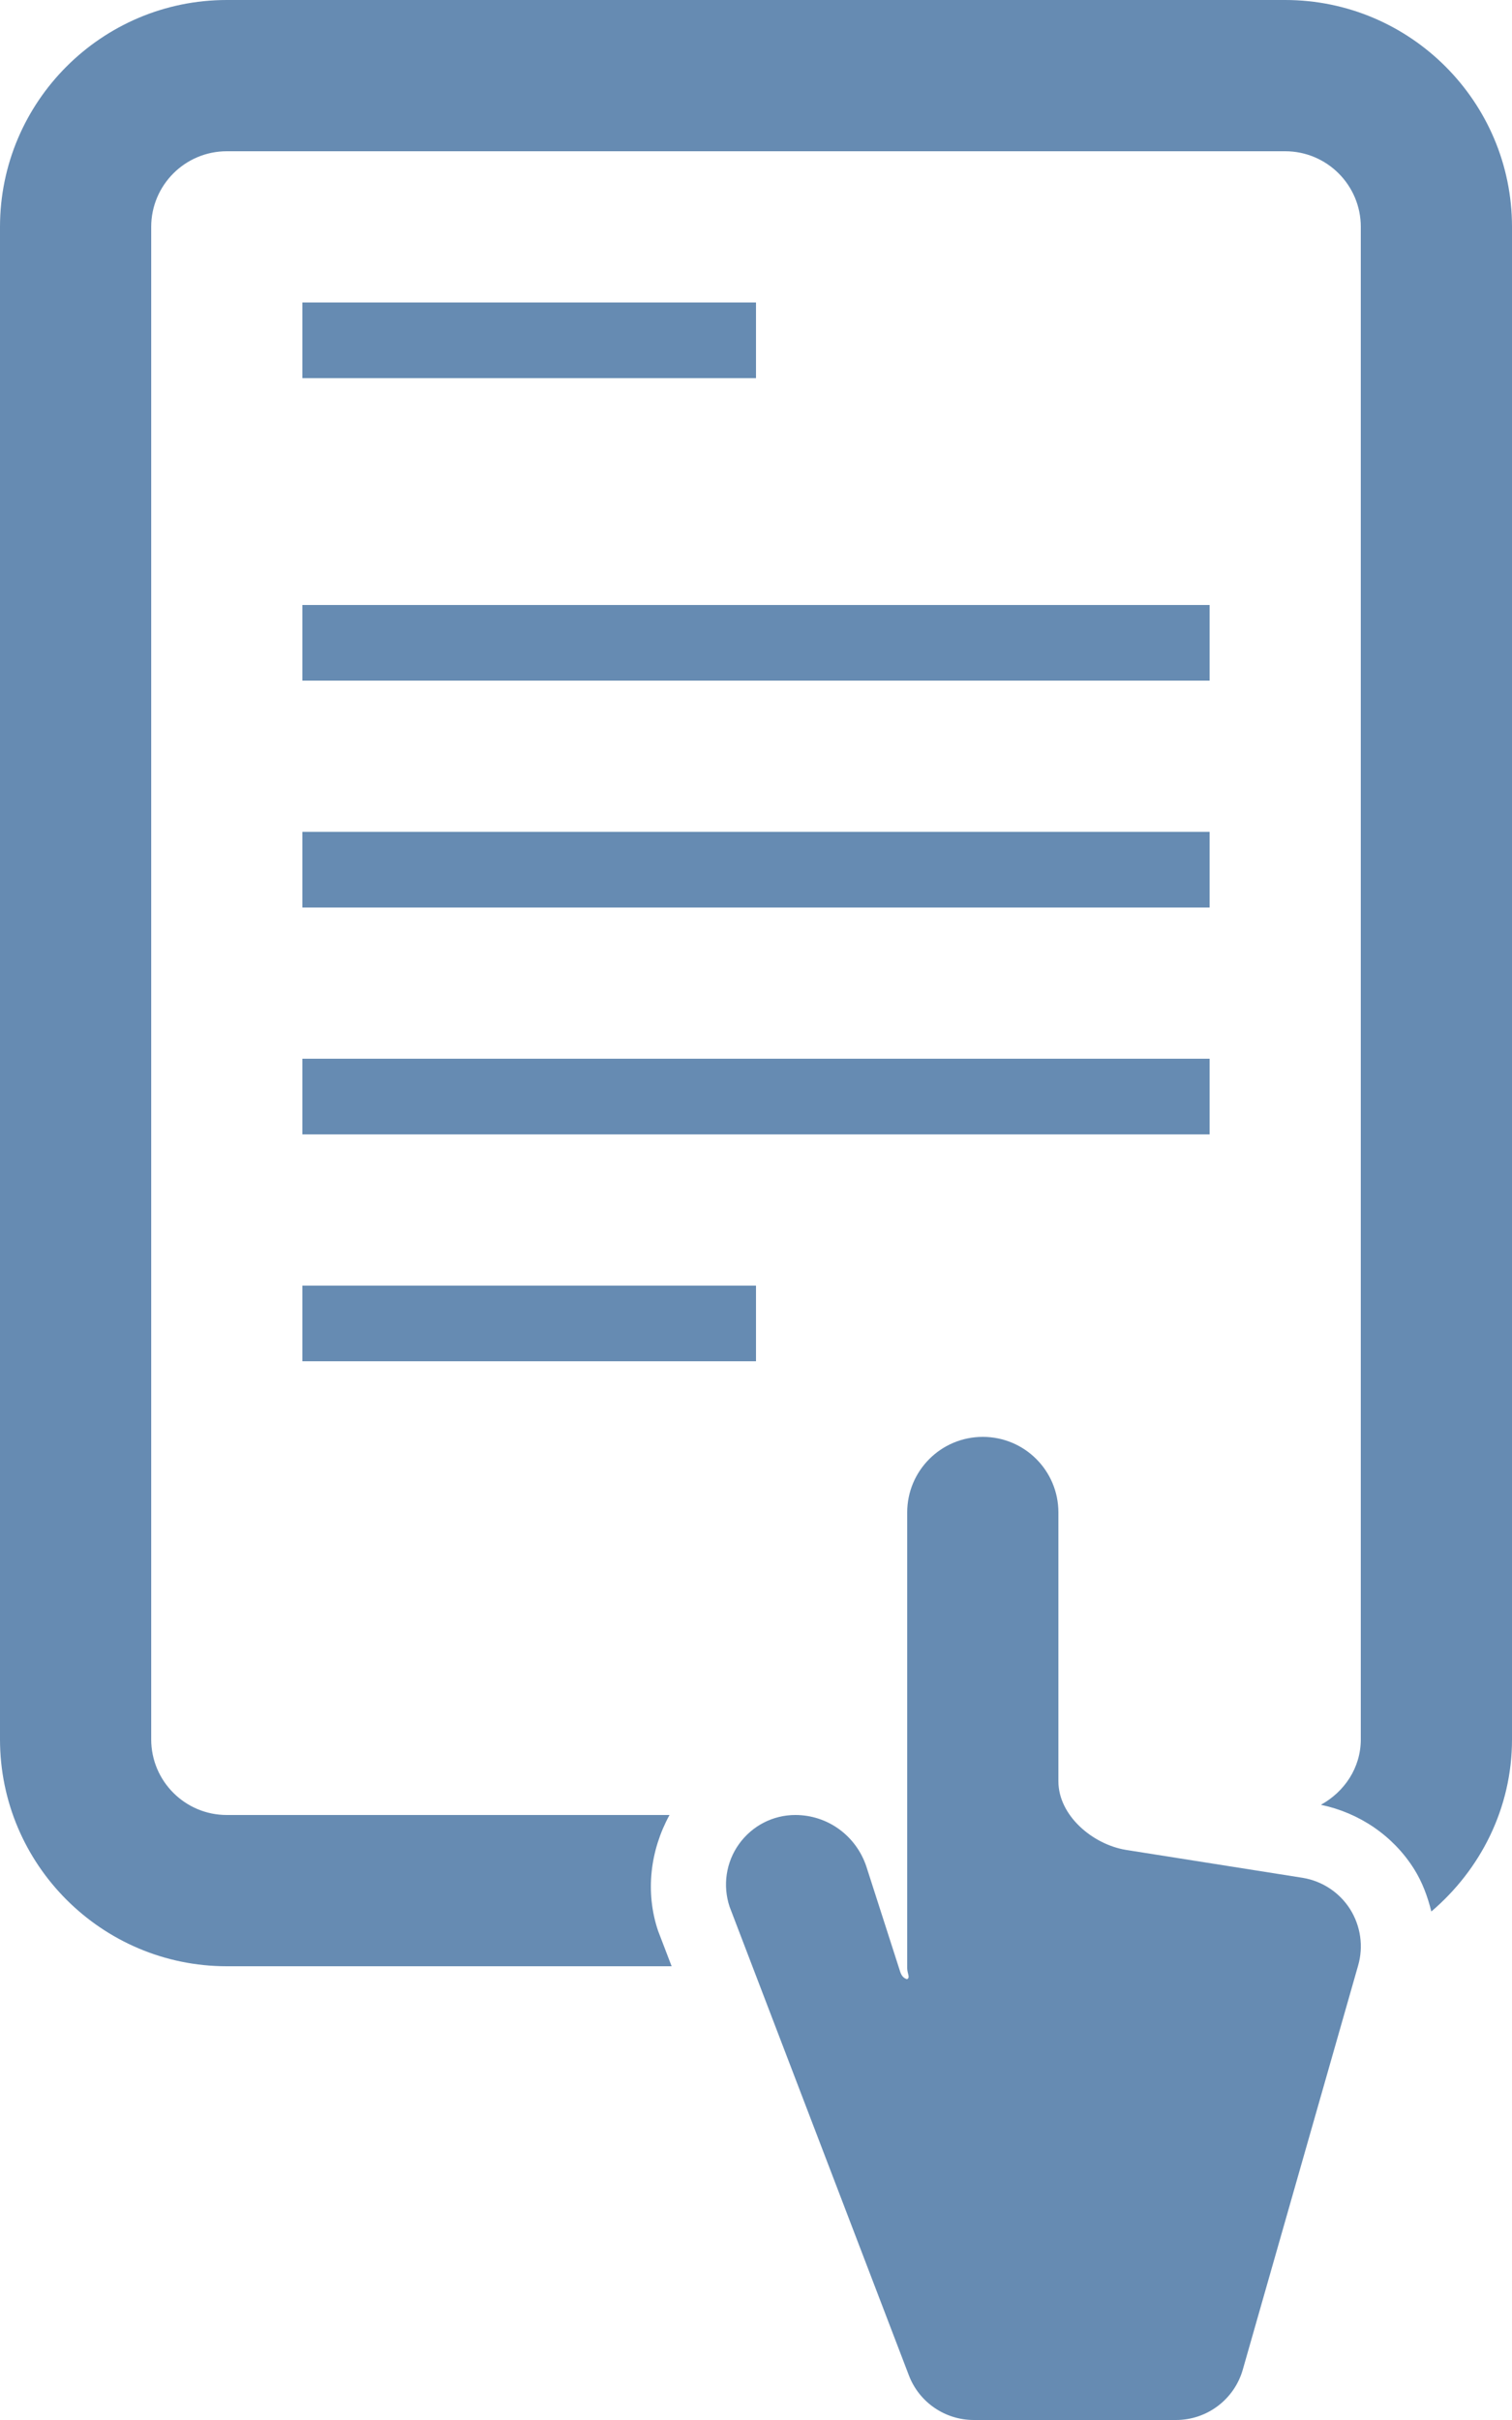
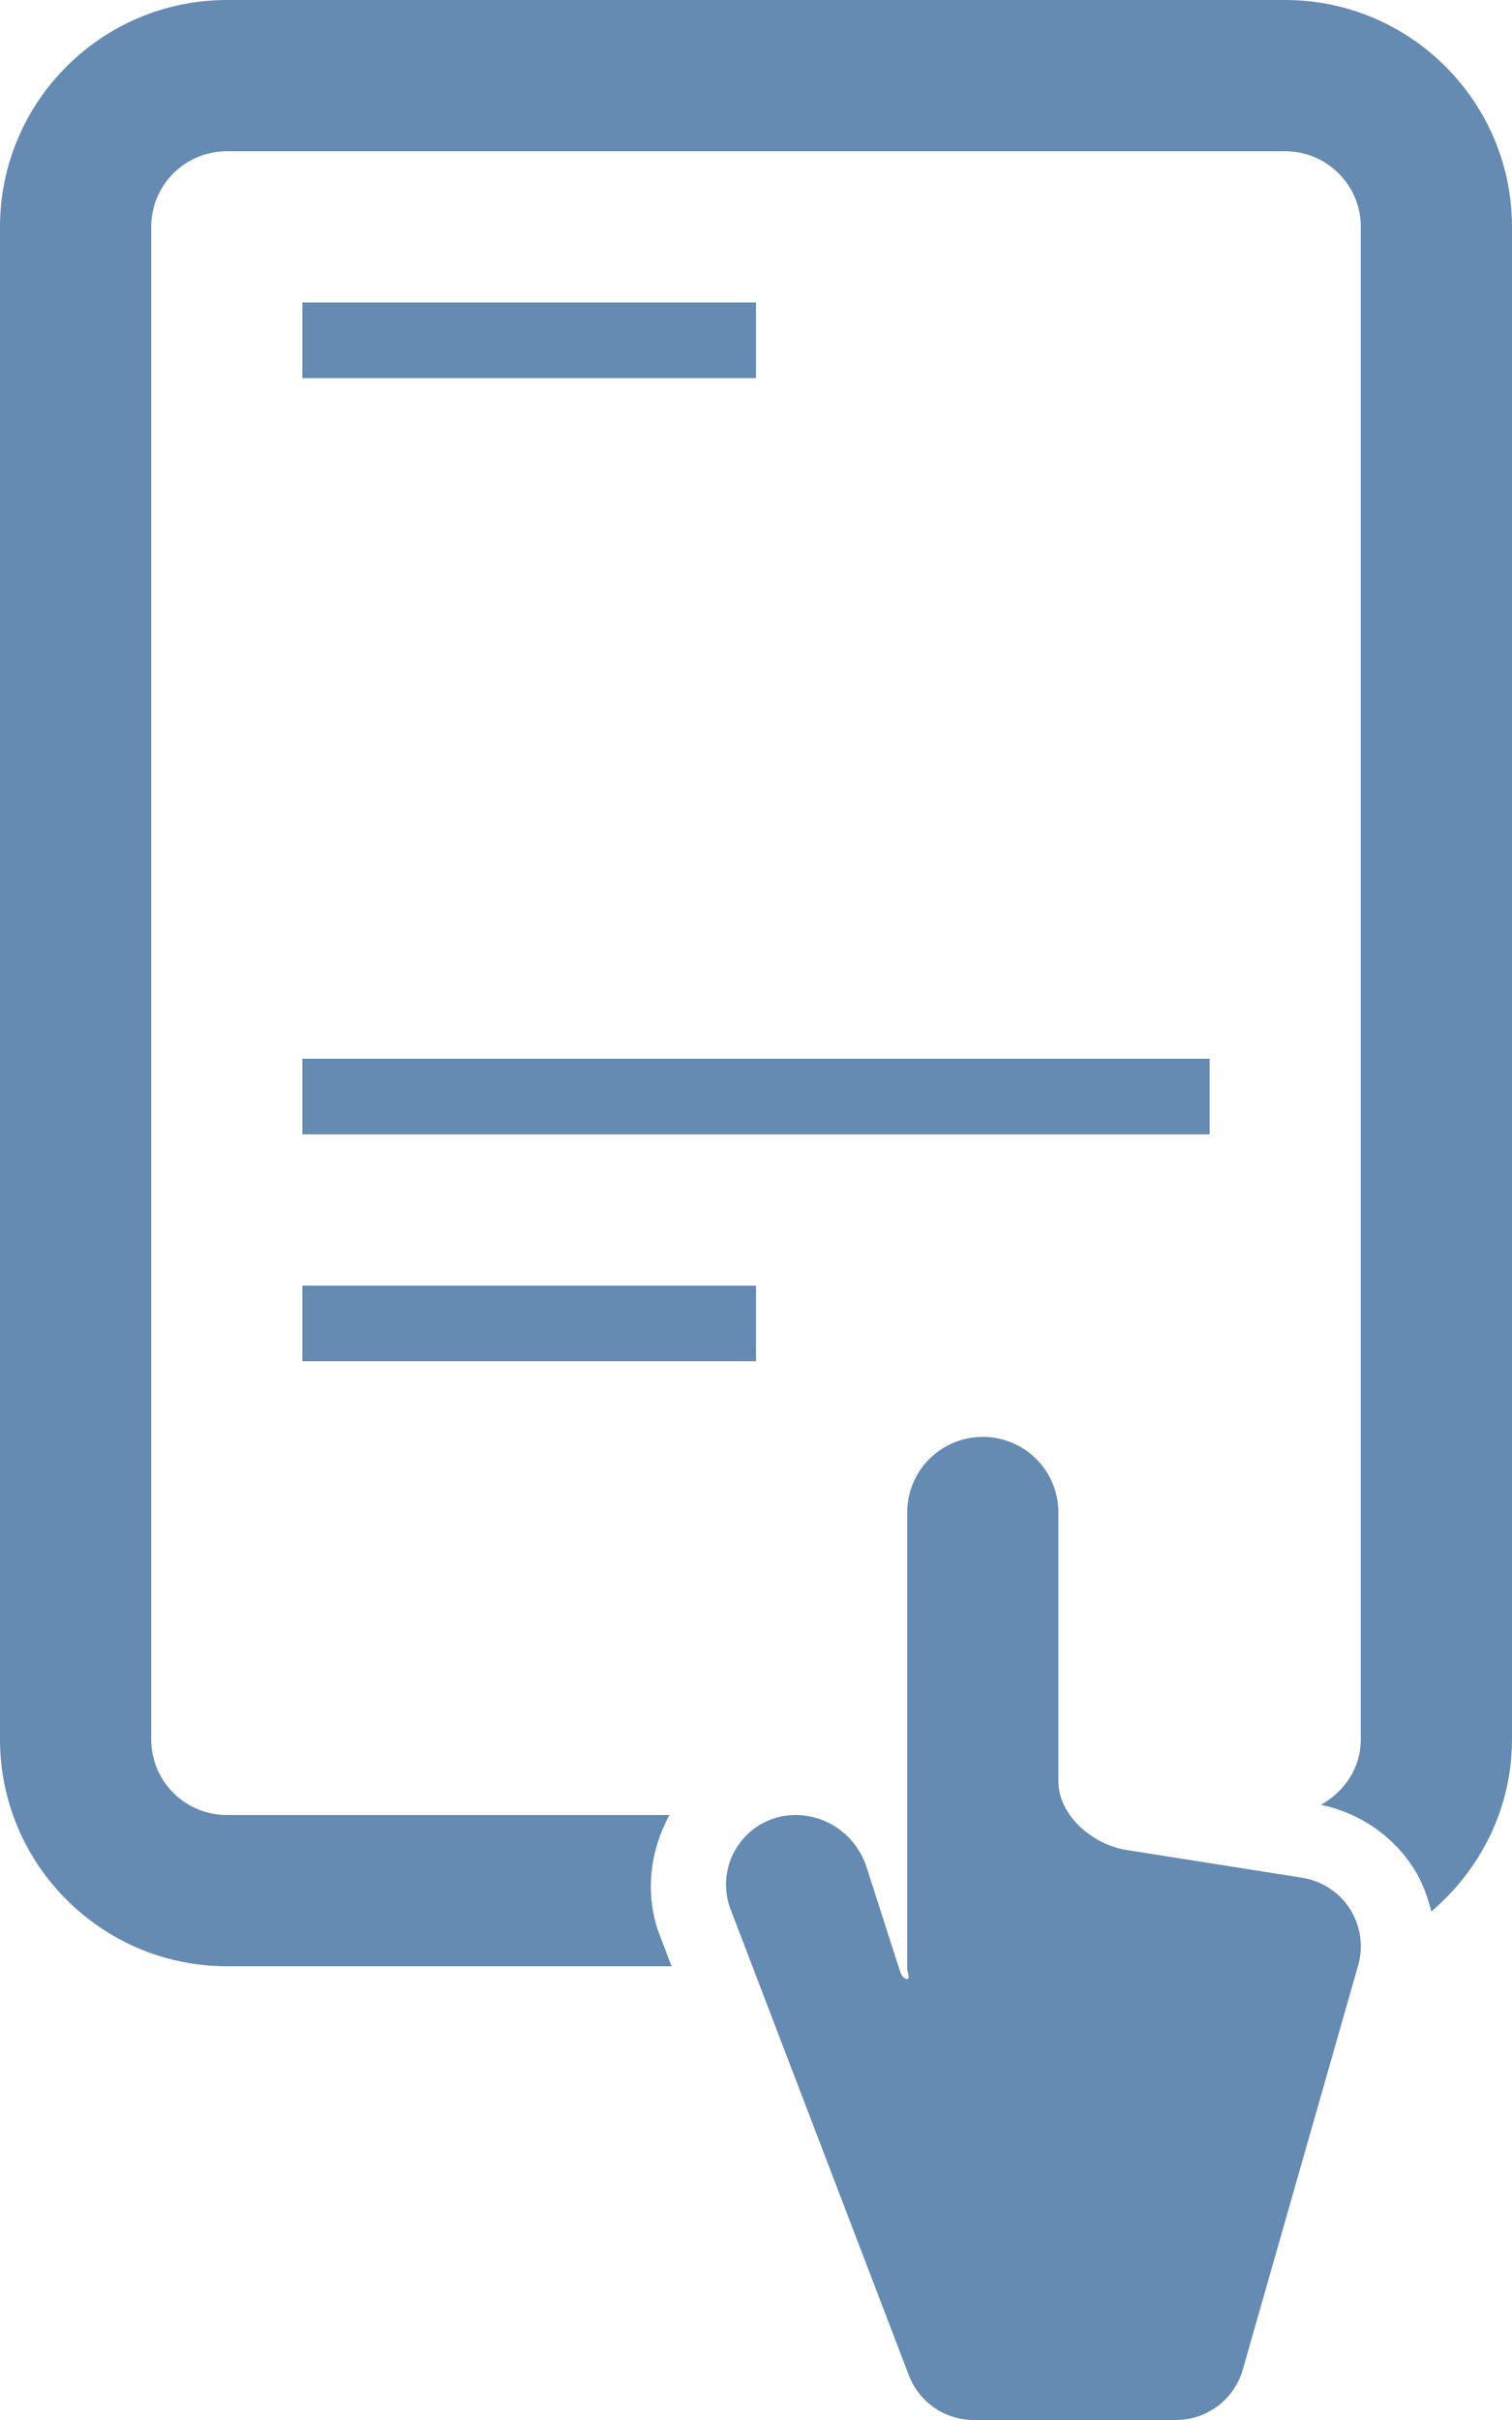
<svg xmlns="http://www.w3.org/2000/svg" version="1.1" x="0px" y="0px" width="20px" height="32px" viewBox="0 0 20 32" style="enable-background:new 0 0 20 32;" xml:space="preserve">
  <g id="read-2" style="fill:#668bb2">
    <rect x="4" y="4" width="6" height="1" />
-     <rect x="4" y="8" width="12" height="1" />
-     <rect x="4" y="11" width="12" height="1" />
    <rect x="4" y="14" width="12" height="1" />
    <rect x="4" y="17" width="6" height="1" />
    <path d="M17,0H3C1.346,0,0,1.346,0,3v20c0,1.654,1.346,3,3,3h5.884l-0.18-0.47C8.533,25.02,8.6,24.467,8.856,24H3   c-0.552,0-1-0.448-1-1V3c0-0.552,0.448-1,1-1h14c0.552,0,1,0.448,1,1v20c0,0.378-0.219,0.695-0.528,0.865   c0.507,0.106,0.954,0.407,1.232,0.848c0.11,0.175,0.18,0.366,0.229,0.563C19.58,24.725,20,23.914,20,23V3C20,1.346,18.654,0,17,0z" />
    <path d="M17.233,24.831l-2.342-0.37C14.448,24.387,14,24.004,14,23.555V20c0-0.553-0.447-1-1-1s-1,0.447-1,1v6.025   c0,0.071,0.044,0.127-0.003,0.146c-0.044-0.013-0.071-0.044-0.089-0.096l-0.448-1.393C11.324,24.275,10.95,24,10.52,24   c-0.297,0-0.571,0.143-0.744,0.383s-0.219,0.55-0.125,0.831l2.371,6.195C12.157,31.765,12.5,32,12.881,32h2.674   c0.41,0,0.771-0.271,0.884-0.666l1.526-5.345c0.072-0.251,0.033-0.521-0.106-0.743C17.719,25.025,17.491,24.874,17.233,24.831z" />
  </g>
  <g id="Layer_1" style="fill:#668bb2">
</g>
</svg>